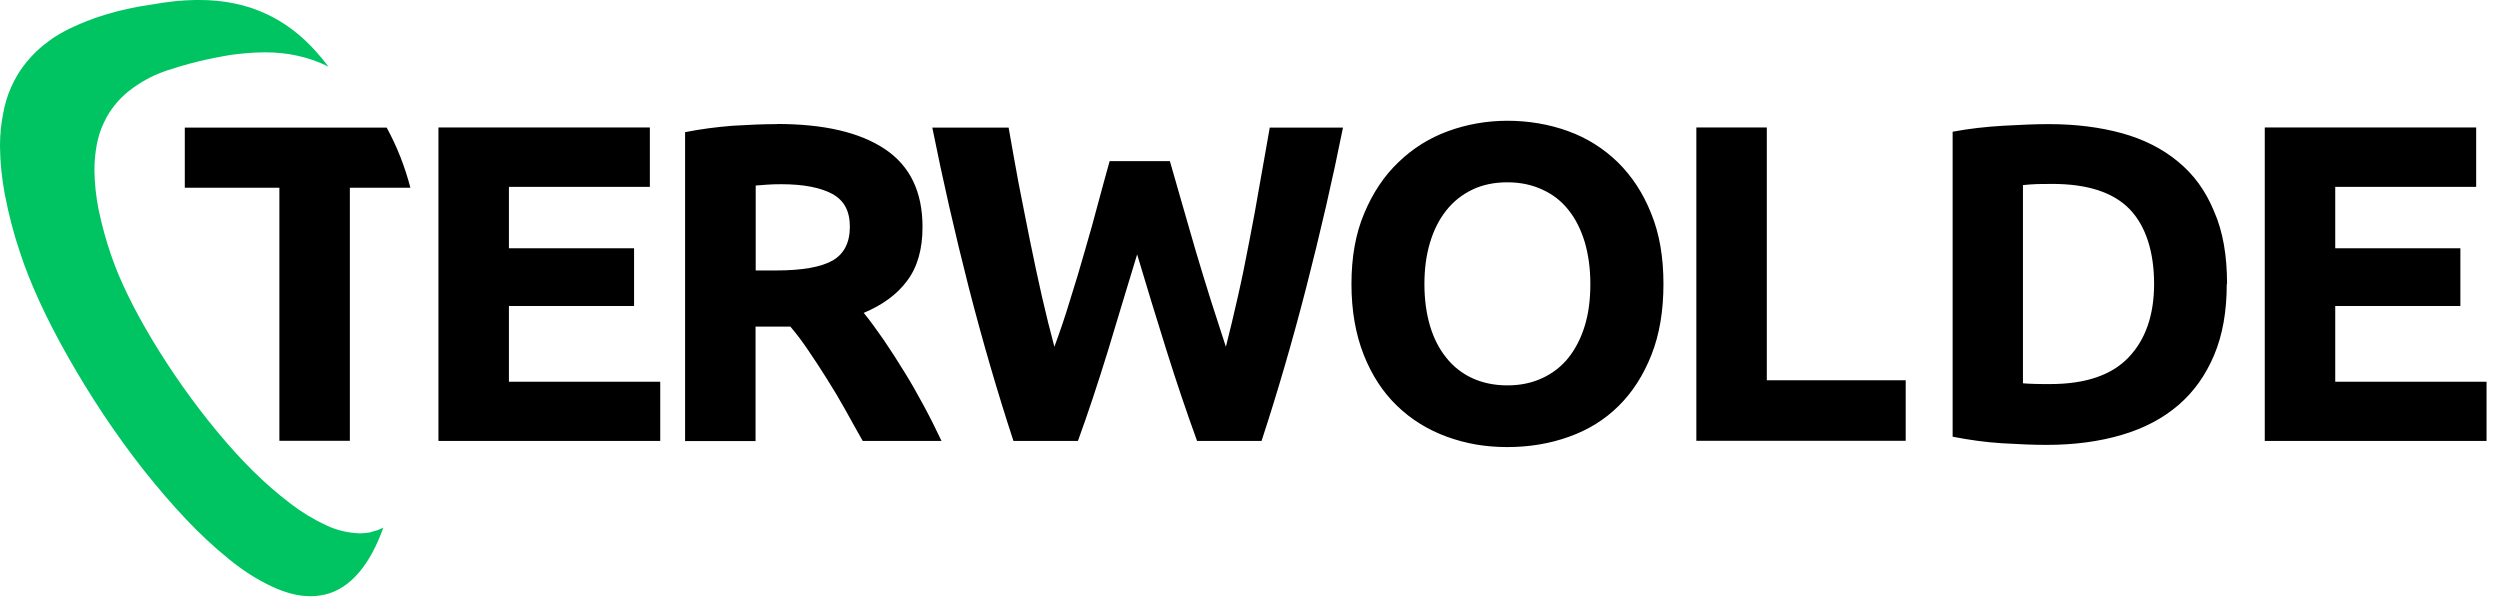
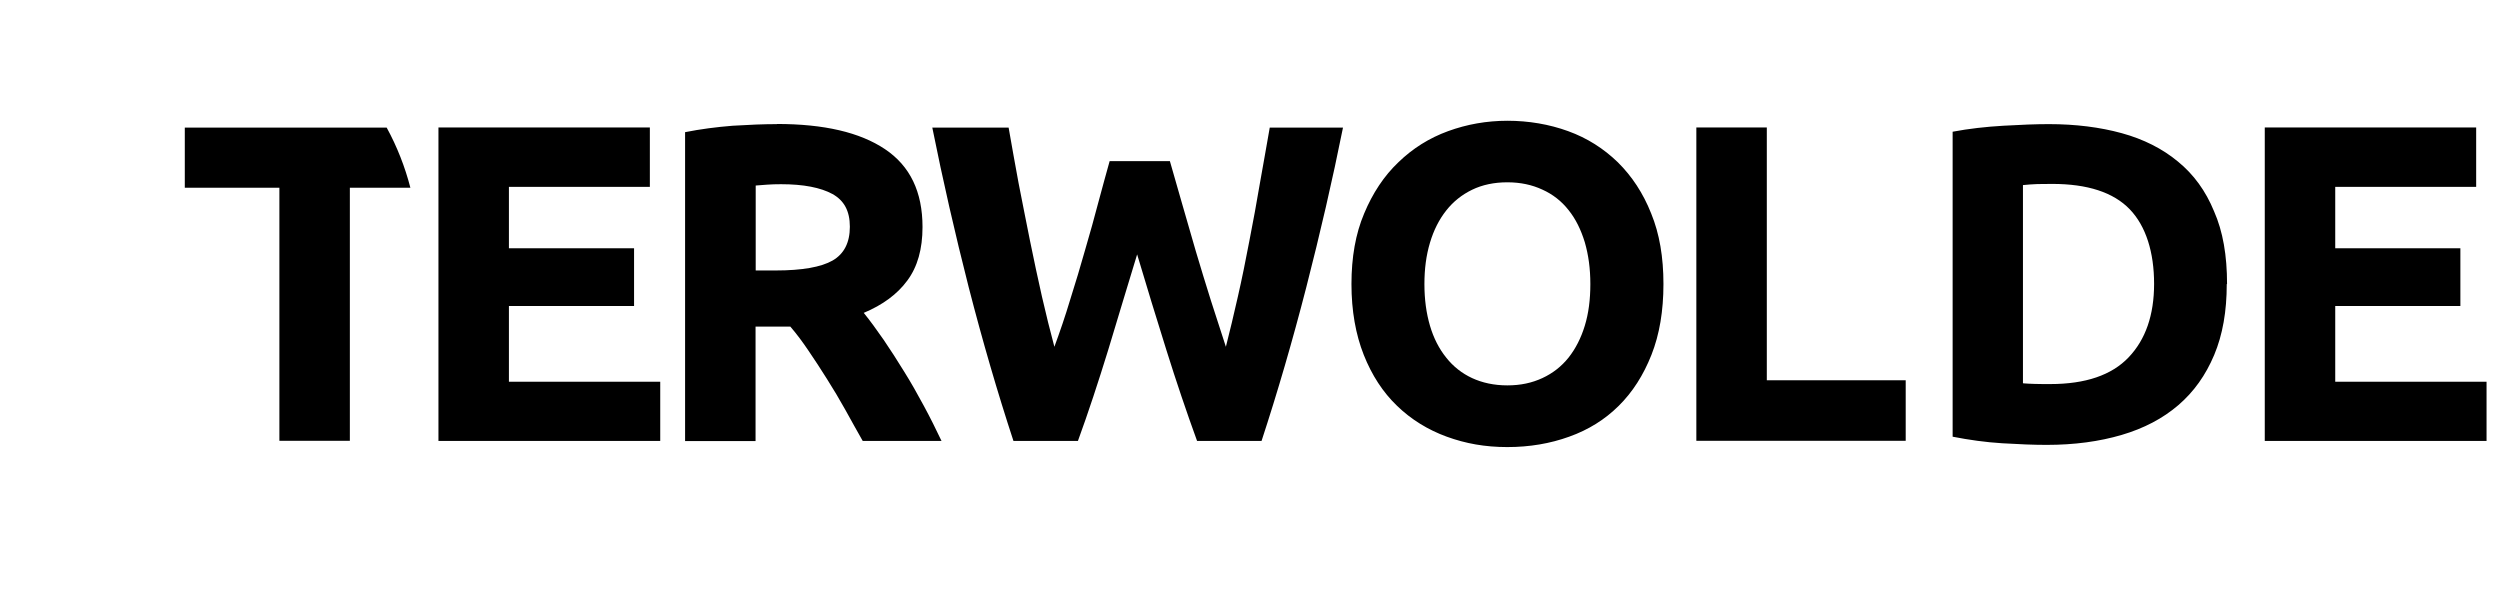
<svg xmlns="http://www.w3.org/2000/svg" width="171px" height="41px" viewBox="0 0 171 41" version="1.1">
  <title>terwolde-logo-donker</title>
  <g id="Page-1" stroke="none" stroke-width="1" fill="none" fill-rule="evenodd">
    <g id="terwolde-logo-donker" fill-rule="nonzero">
      <path d="M23.93,30.15 L19.11,30.15 L19.11,12.84 L12.64,12.84 L12.64,8.73 L26.45,8.73 C27.16,10.03 27.7,11.41 28.07,12.84 L23.93,12.84 L23.93,30.15 L23.93,30.15 Z M29.99,30.15 L29.99,8.72 L44.45,8.72 L44.45,12.78 L34.81,12.78 L34.81,16.98 L43.37,16.98 L43.37,20.93 L34.81,20.93 L34.81,26.11 L45.16,26.11 L45.16,30.16 L29.99,30.16 L29.99,30.15 L29.99,30.15 Z M53.14,8.48 C56.36,8.48 58.81,9.05 60.53,10.2 C62.25,11.35 63.1,13.12 63.1,15.53 C63.1,17.03 62.76,18.25 62.06,19.19 C61.37,20.13 60.37,20.86 59.08,21.4 C59.52,21.94 59.96,22.55 60.44,23.24 C60.91,23.93 61.38,24.66 61.84,25.41 C62.31,26.16 62.75,26.94 63.19,27.76 C63.63,28.57 64.03,29.38 64.4,30.16 L59.01,30.16 C58.61,29.47 58.22,28.74 57.82,28.03 C57.42,27.31 57,26.61 56.57,25.93 C56.14,25.25 55.73,24.61 55.31,24 C54.9,23.39 54.49,22.84 54.06,22.34 L51.68,22.34 L51.68,30.17 L46.86,30.17 L46.86,9.04 C47.91,8.83 49,8.69 50.12,8.6 C51.25,8.53 52.26,8.49 53.14,8.49 L53.14,8.48 Z M68.99,8.73 C69.2,9.95 69.43,11.21 69.67,12.52 C69.93,13.82 70.18,15.14 70.45,16.46 C70.72,17.78 70.99,19.06 71.27,20.29 C71.55,21.52 71.84,22.67 72.12,23.72 C72.49,22.71 72.86,21.64 73.2,20.5 C73.56,19.37 73.9,18.23 74.22,17.1 C74.55,15.97 74.86,14.87 75.13,13.83 C75.41,12.78 75.67,11.85 75.9,11.02 L80.02,11.02 C80.26,11.87 80.54,12.82 80.84,13.88 C81.14,14.94 81.46,16.03 81.79,17.17 C82.13,18.3 82.47,19.44 82.83,20.57 C83.19,21.7 83.53,22.75 83.85,23.72 C84.12,22.67 84.39,21.52 84.67,20.29 C84.95,19.06 85.21,17.78 85.46,16.46 C85.72,15.14 85.96,13.82 86.18,12.52 C86.42,11.22 86.63,9.95 86.85,8.73 L91.86,8.73 C91.14,12.32 90.3,15.95 89.35,19.65 C88.4,23.34 87.38,26.84 86.29,30.16 L81.88,30.16 C81.16,28.18 80.46,26.11 79.78,23.94 C79.1,21.77 78.43,19.59 77.78,17.4 C77.11,19.58 76.46,21.77 75.8,23.94 C75.13,26.11 74.45,28.19 73.73,30.16 L69.32,30.16 C68.23,26.84 67.21,23.34 66.26,19.65 C65.32,15.96 64.49,12.32 63.77,8.73 L68.99,8.73 Z M53.42,12.6 C53.07,12.6 52.75,12.61 52.48,12.63 C52.2,12.65 51.94,12.67 51.69,12.69 L51.69,18.5 L53.05,18.5 C54.87,18.5 56.16,18.27 56.95,17.82 C57.73,17.37 58.13,16.6 58.13,15.51 C58.13,14.42 57.73,13.71 56.94,13.27 C56.13,12.83 54.97,12.6 53.42,12.6 Z M113.78,19.43 C113.78,21.26 113.51,22.88 112.96,24.27 C112.41,25.66 111.67,26.82 110.72,27.76 C109.77,28.7 108.65,29.4 107.33,29.87 C106.03,30.34 104.62,30.58 103.1,30.58 C101.58,30.58 100.25,30.34 98.96,29.87 C97.67,29.4 96.52,28.69 95.56,27.76 C94.59,26.83 93.83,25.66 93.28,24.27 C92.73,22.88 92.44,21.26 92.44,19.43 C92.44,17.6 92.72,15.99 93.31,14.6 C93.89,13.21 94.67,12.03 95.65,11.1 C96.63,10.15 97.76,9.44 99.05,8.97 C100.34,8.5 101.69,8.26 103.12,8.26 C104.55,8.26 105.97,8.5 107.26,8.97 C108.56,9.44 109.69,10.16 110.66,11.1 C111.62,12.05 112.39,13.21 112.94,14.6 C113.51,15.99 113.78,17.59 113.78,19.43 M97.43,19.43 C97.43,20.48 97.56,21.43 97.81,22.28 C98.06,23.13 98.43,23.85 98.92,24.46 C99.4,25.07 100,25.54 100.69,25.86 C101.38,26.18 102.19,26.36 103.1,26.36 C104.01,26.36 104.79,26.19 105.5,25.86 C106.21,25.53 106.8,25.07 107.29,24.46 C107.77,23.85 108.14,23.13 108.4,22.28 C108.66,21.43 108.78,20.49 108.78,19.43 C108.78,18.37 108.65,17.43 108.4,16.57 C108.14,15.72 107.78,14.98 107.29,14.37 C106.81,13.76 106.21,13.29 105.5,12.97 C104.79,12.64 104,12.47 103.1,12.47 C102.2,12.47 101.39,12.64 100.69,12.98 C99.99,13.32 99.4,13.79 98.92,14.4 C98.44,15.01 98.07,15.73 97.81,16.6 C97.55,17.47 97.43,18.4 97.43,19.44 M130.35,26.01 L130.35,30.15 L116.03,30.15 L116.03,8.72 L120.85,8.72 L120.85,26.01 L130.35,26.01 L130.35,26.01 Z M152.31,19.43 C152.31,21.29 152.03,22.9 151.45,24.28 C150.87,25.66 150.06,26.8 149,27.71 C147.94,28.62 146.65,29.3 145.12,29.75 C143.59,30.2 141.89,30.43 139.99,30.43 C139.13,30.43 138.12,30.39 136.96,30.32 C135.81,30.25 134.68,30.09 133.56,29.87 L133.56,9.01 C134.67,8.8 135.83,8.67 137.03,8.6 C138.24,8.53 139.27,8.49 140.14,8.49 C141.97,8.49 143.64,8.7 145.13,9.11 C146.62,9.52 147.91,10.17 148.97,11.05 C150.05,11.93 150.87,13.06 151.44,14.45 C152.05,15.83 152.33,17.48 152.33,19.43 M138.39,26.22 C138.62,26.23 138.89,26.26 139.18,26.26 C139.48,26.27 139.83,26.27 140.24,26.27 C142.65,26.27 144.44,25.66 145.6,24.44 C146.76,23.22 147.34,21.55 147.34,19.41 C147.34,17.27 146.79,15.47 145.67,14.31 C144.56,13.16 142.79,12.58 140.38,12.58 C140.05,12.58 139.71,12.58 139.36,12.59 C139.01,12.6 138.68,12.63 138.37,12.66 L138.37,26.21 L138.38,26.21 L138.39,26.22 Z M154.91,30.15 L154.91,8.72 L169.37,8.72 L169.37,12.78 L159.73,12.78 L159.73,16.98 L168.29,16.98 L168.29,20.93 L159.73,20.93 L159.73,26.11 L170.08,26.11 L170.08,30.16 L154.91,30.16 L154.91,30.15 L154.91,30.15 Z" id="Combined-Shape" fill="#000000" />
-       <path d="M25.44,36.38 L25.4,36.38 C25.4,36.38 25.36,36.41 25.34,36.41 C25.11,36.45 24.87,36.48 24.65,36.48 L24.58,36.48 C23.8,36.45 23.02,36.27 22.31,35.93 C21.45,35.53 20.61,35.02 19.86,34.44 C18.97,33.76 18.12,33.02 17.32,32.23 C16.52,31.44 15.66,30.5 14.83,29.49 C13.21,27.53 11.75,25.46 10.44,23.29 C9.16,21.16 8.18,19.16 7.62,17.51 C7.25,16.46 6.97,15.4 6.74,14.32 C6.57,13.45 6.47,12.56 6.46,11.68 L6.46,11.6 C6.46,11 6.52,10.42 6.63,9.84 C6.73,9.34 6.88,8.85 7.11,8.38 C7.31,7.95 7.55,7.56 7.85,7.19 C8.13,6.83 8.46,6.51 8.81,6.23 C9.55,5.65 10.38,5.18 11.28,4.87 C11.39,4.83 11.51,4.78 11.62,4.76 C13.52,4.12 15.39,3.82 15.82,3.75 C16.56,3.65 17.31,3.59 18.06,3.58 L18.14,3.58 C18.88,3.58 19.62,3.65 20.34,3.81 C21.08,3.97 21.79,4.22 22.47,4.56 C21.87,3.77 21.21,3.03 20.44,2.38 C19.79,1.83 19.05,1.35 18.27,0.98 C17.55,0.64 16.78,0.38 16,0.23 C15.23,0.07 14.44,0 13.66,0 L13.35,0 C12.46,0.01 11.51,0.11 10.44,0.3 C7.93,0.65 6.13,1.31 4.95,1.87 C4.89,1.9 4.84,1.93 4.79,1.94 C3.7,2.48 3.2,2.92 3.2,2.92 C3.04,3.03 2.9,3.15 2.76,3.27 C2.34,3.63 1.97,4.04 1.63,4.48 C1.29,4.93 0.99,5.44 0.76,5.97 C0.5,6.55 0.32,7.16 0.21,7.79 C0.07,8.5 0,9.22 0,9.96 L0,10.03 C0.01,11.14 0.13,12.23 0.33,13.3 C0.59,14.65 0.93,15.98 1.37,17.27 C2.04,19.33 3.17,21.81 4.67,24.44 C6.19,27.12 7.9,29.7 9.8,32.12 C10.78,33.35 11.76,34.5 12.72,35.51 C13.64,36.49 14.63,37.41 15.68,38.26 C16.56,38.98 17.52,39.61 18.56,40.1 C19.51,40.55 20.4,40.78 21.21,40.78 L21.28,40.78 C21.55,40.78 21.83,40.75 22.1,40.69 C22.11,40.69 22.14,40.68 22.17,40.68 C22.2,40.68 22.23,40.67 22.23,40.67 L22.19,40.67 L22.22,40.67 C23.08,40.47 23.88,39.96 24.56,39.15 C25.2,38.4 25.77,37.36 26.22,36.09 C25.96,36.22 25.71,36.32 25.44,36.37" id="Path" fill="#00C461" />
    </g>
  </g>
</svg>